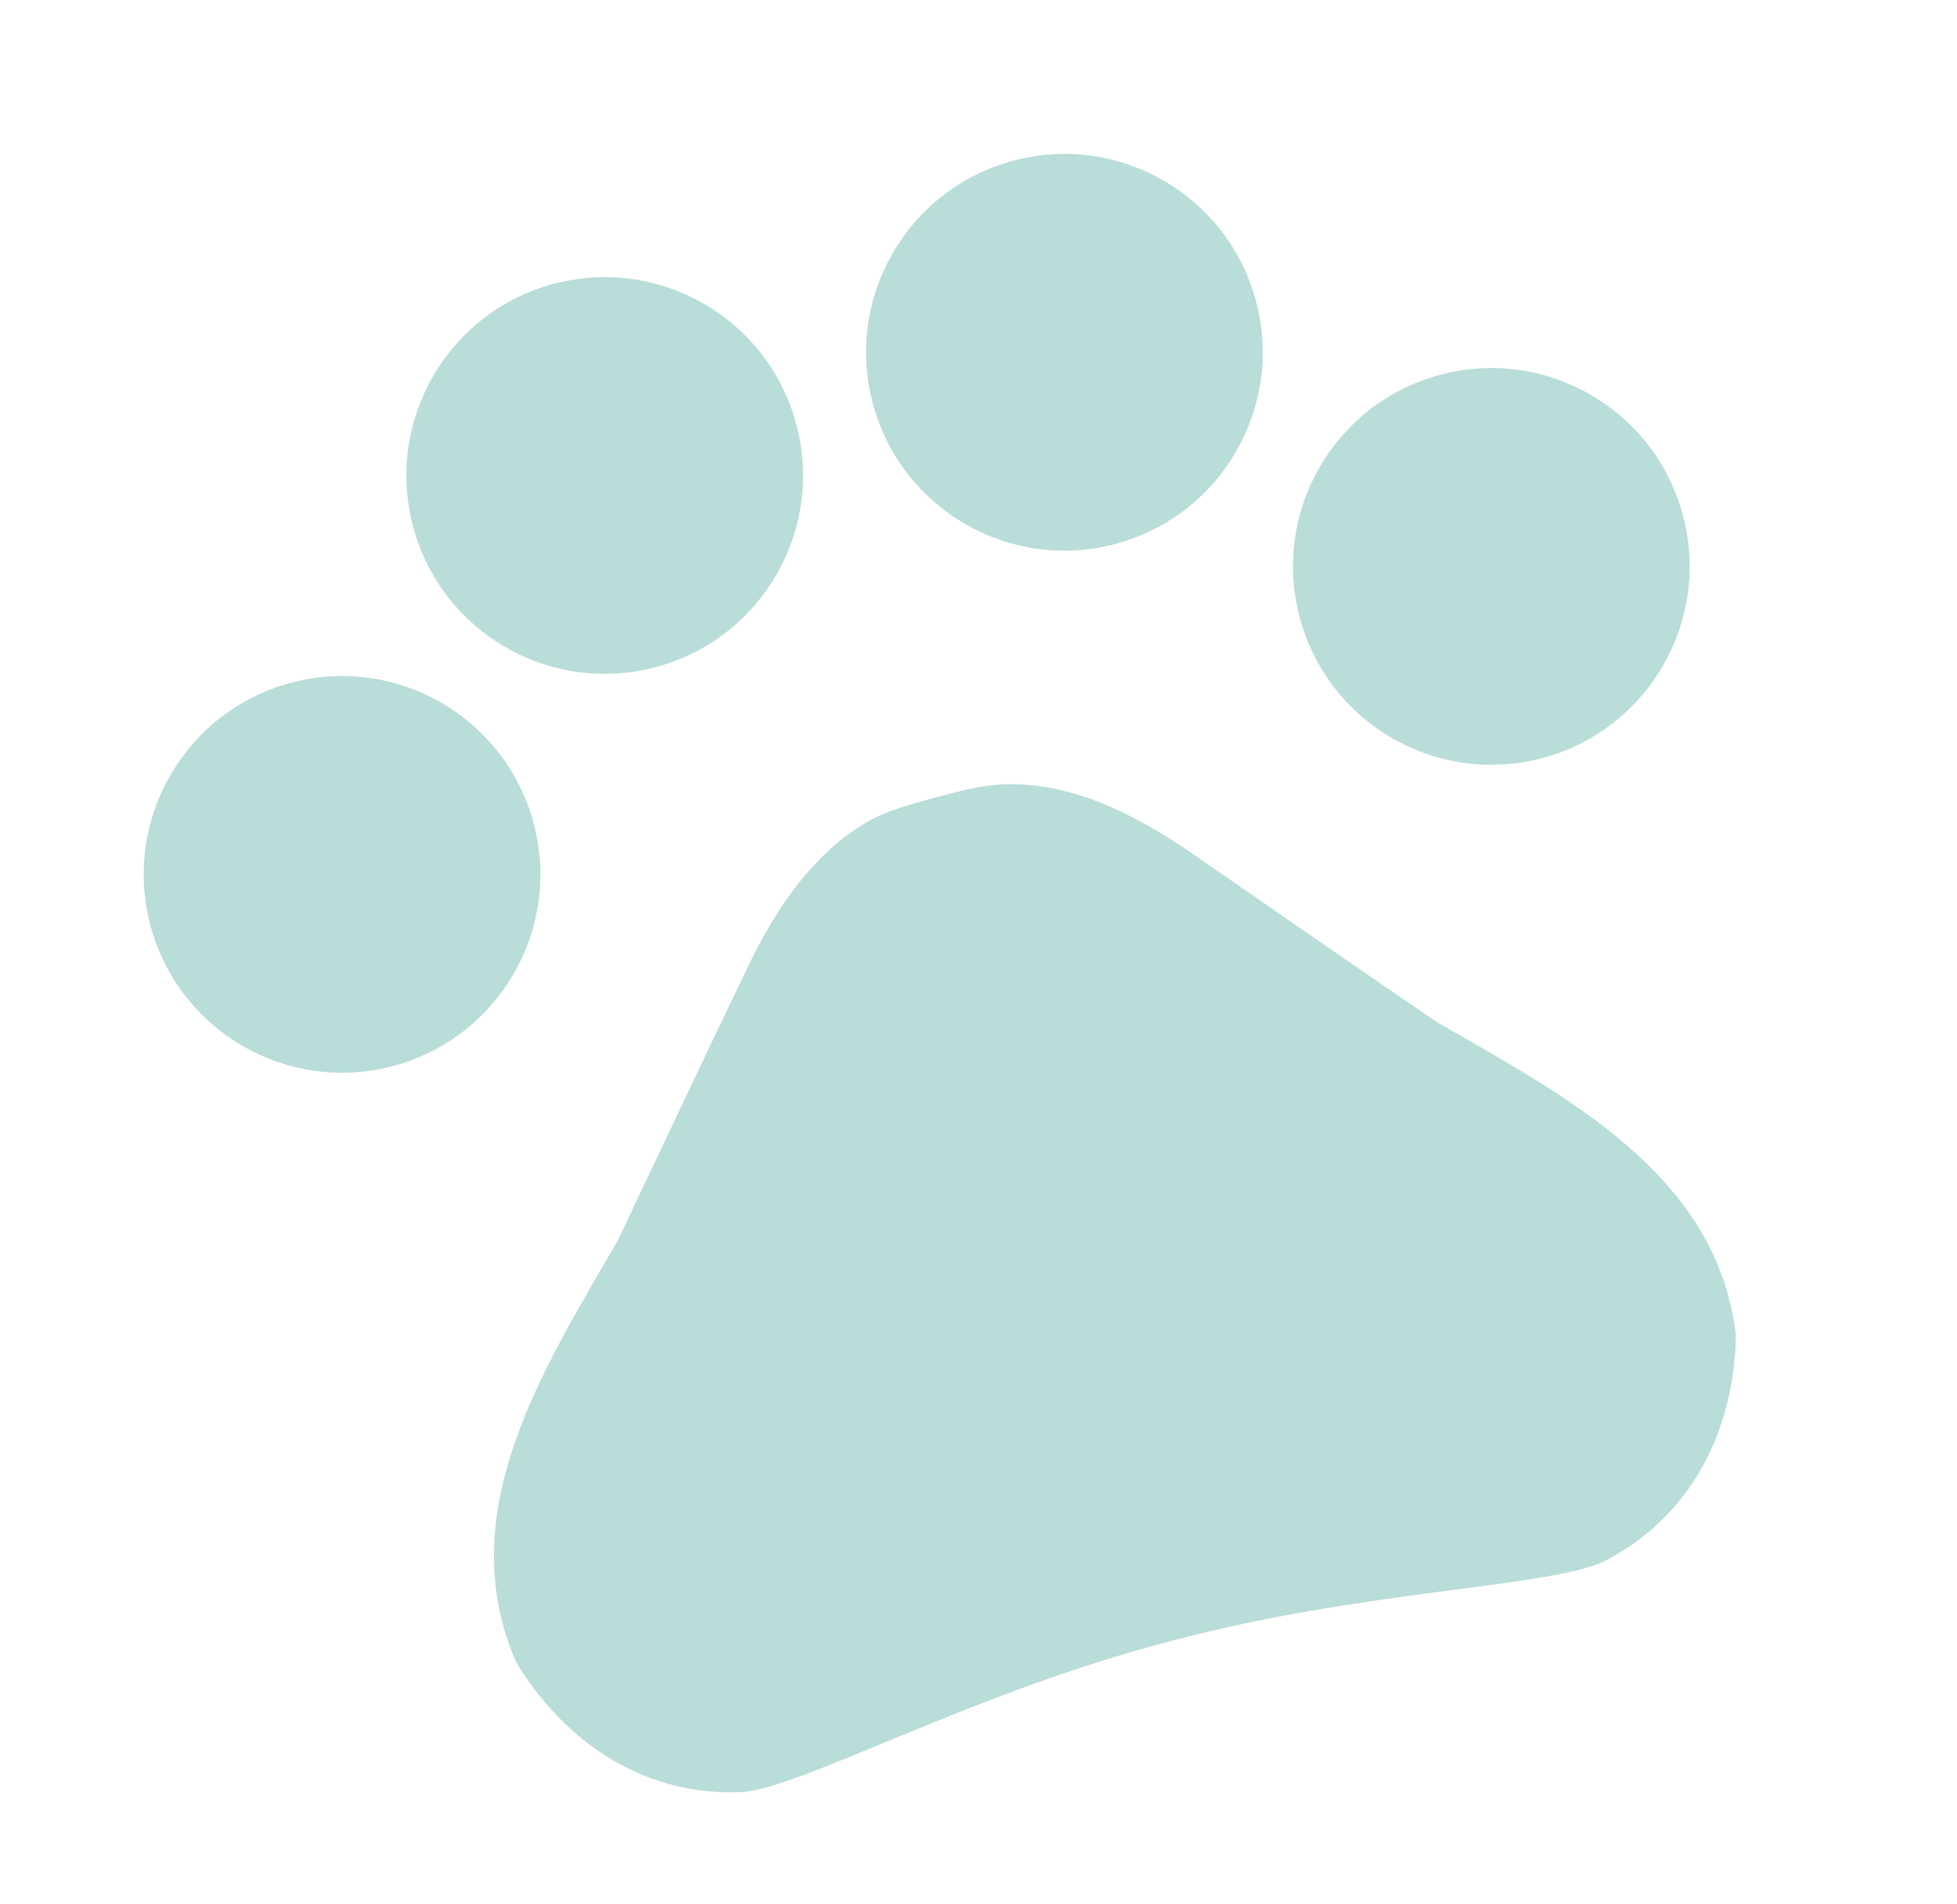
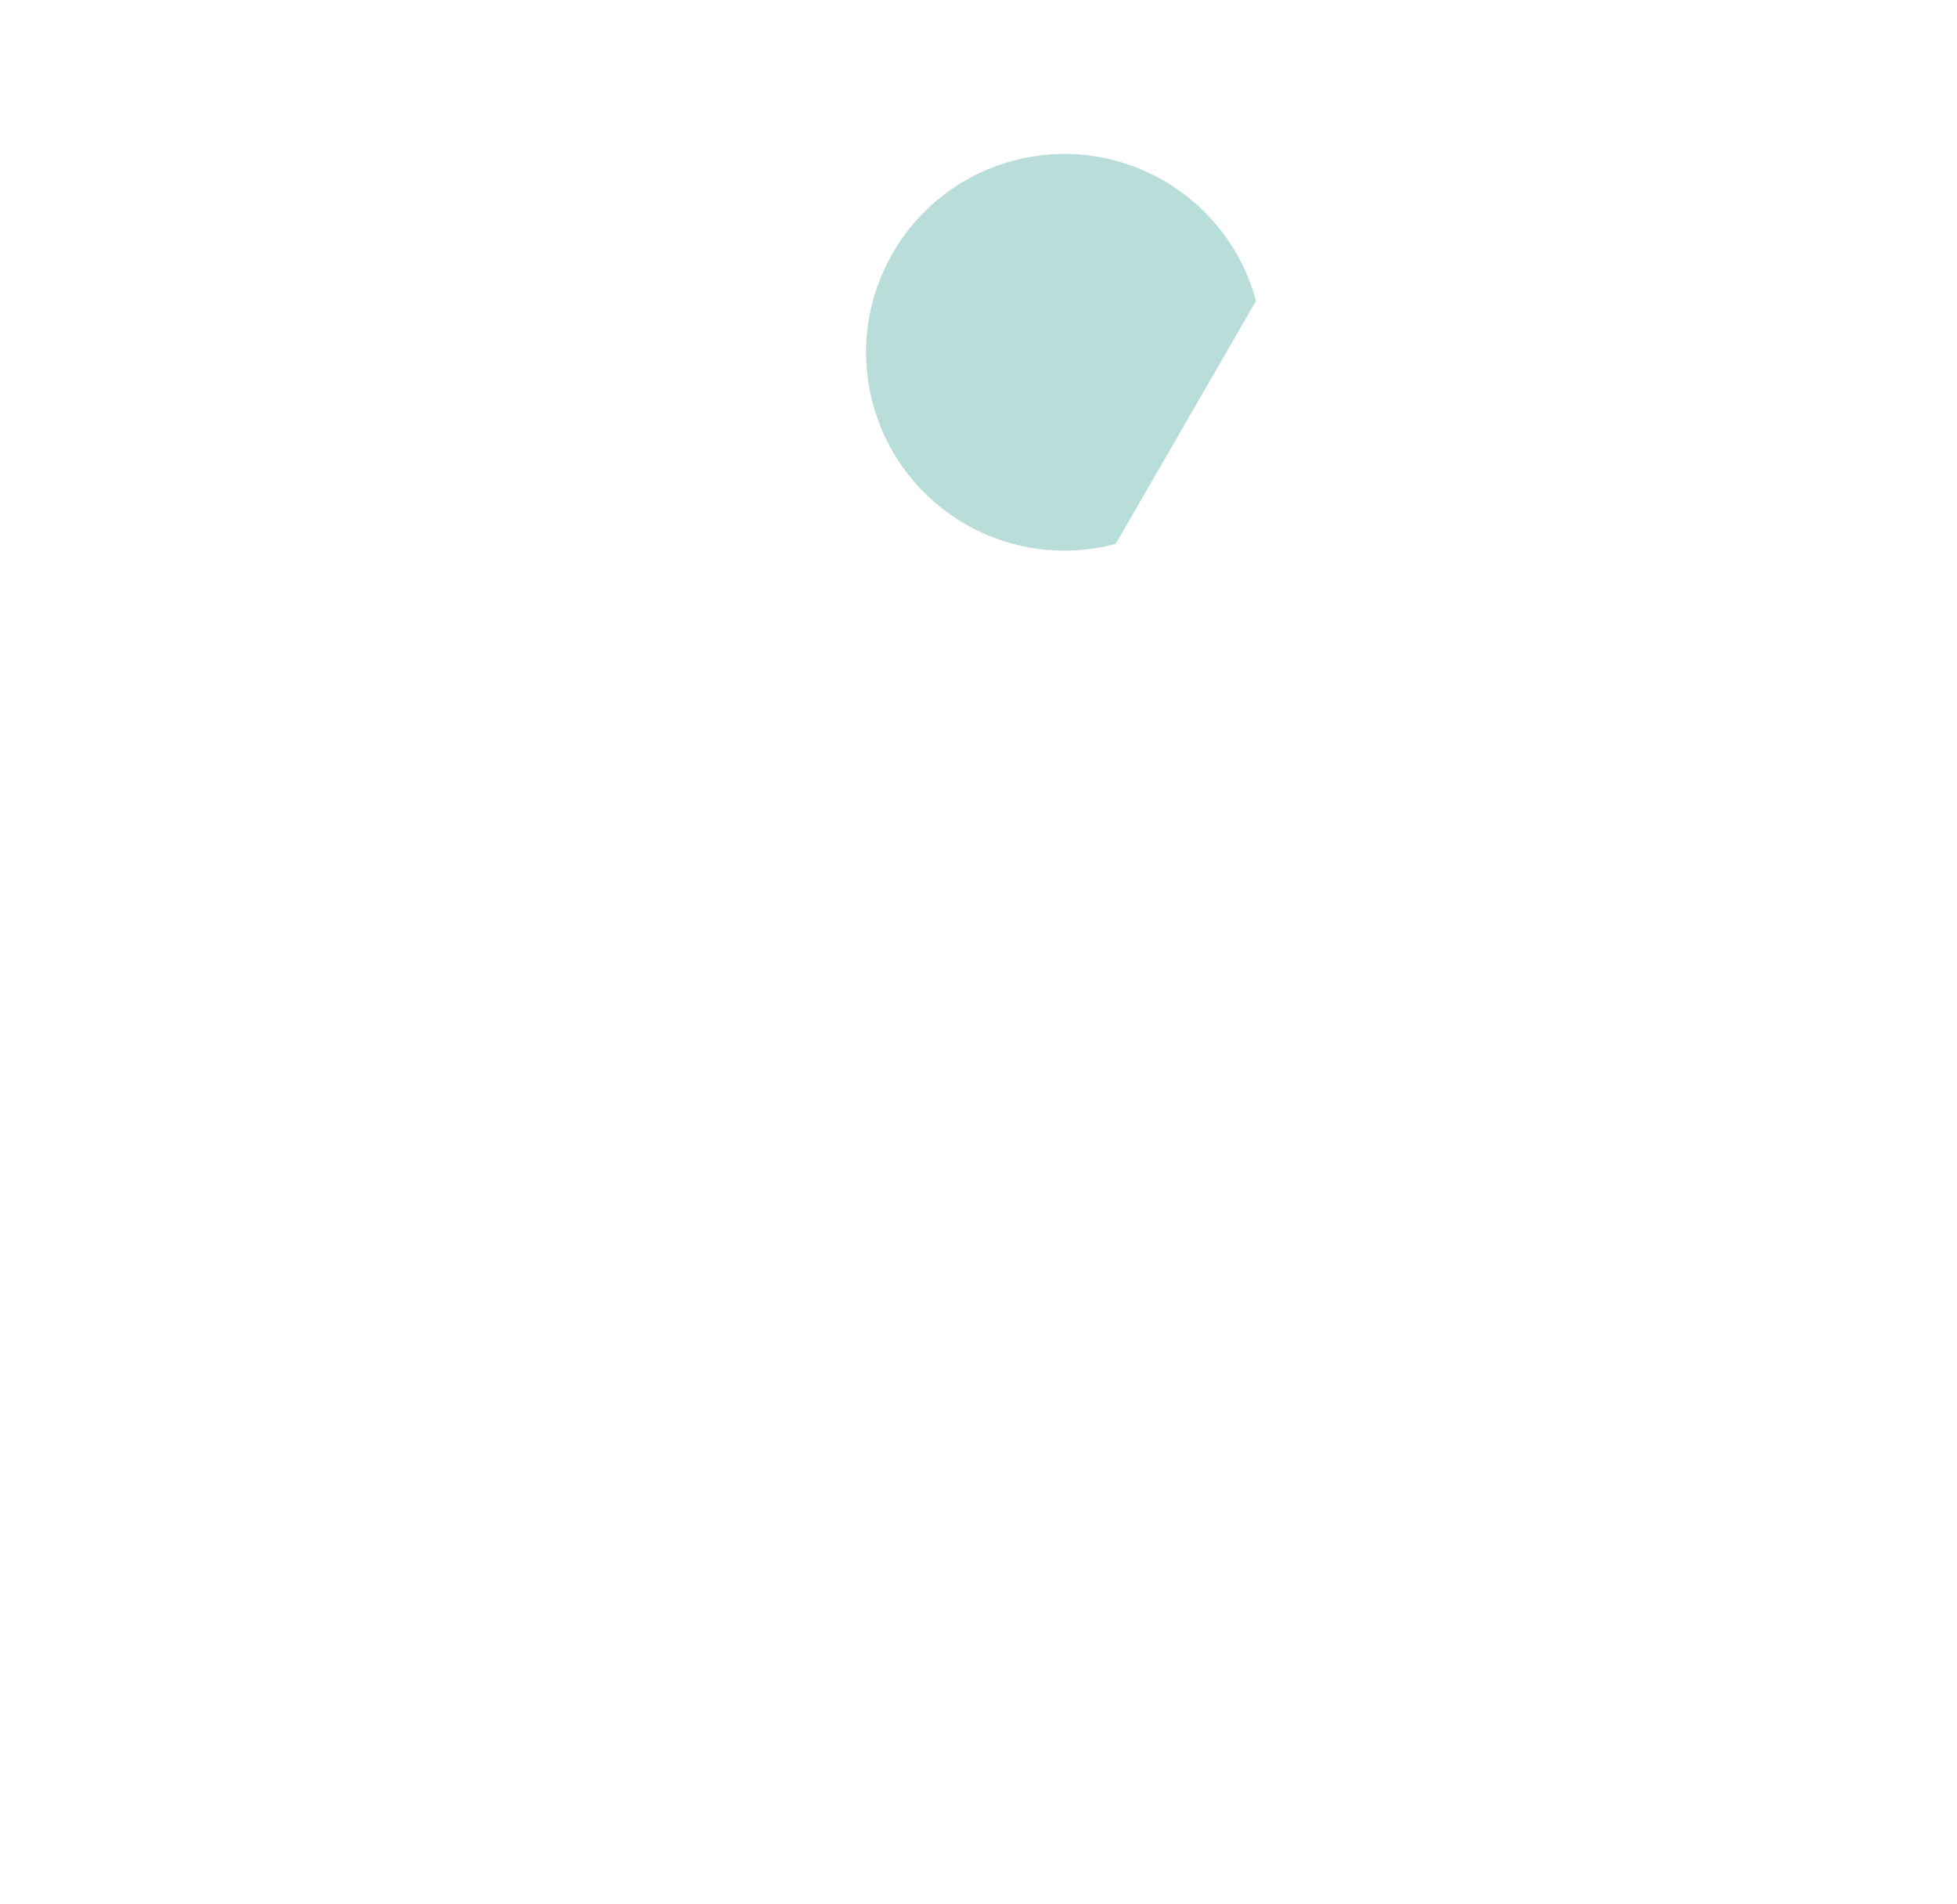
<svg xmlns="http://www.w3.org/2000/svg" width="74" height="72" viewBox="0 0 74 72" fill="none">
  <g opacity="0.5">
-     <path d="M58.332 28.658C54.332 29.73 50.22 27.356 49.148 23.356C48.077 19.355 50.45 15.244 54.451 14.172C58.451 13.1 62.562 15.474 63.634 19.474C64.706 23.474 62.332 27.586 58.332 28.658Z" fill="#74BCB4" />
-     <path d="M42.189 20.563C38.189 21.635 34.078 19.261 33.006 15.261C31.934 11.261 34.308 7.149 38.308 6.077C42.308 5.006 46.42 7.379 47.492 11.38C48.563 15.38 46.19 19.491 42.189 20.563Z" fill="#74BCB4" />
-     <path d="M24.807 25.22C20.806 26.292 16.695 23.918 15.623 19.918C14.551 15.918 16.925 11.806 20.925 10.735C24.925 9.663 29.037 12.037 30.109 16.037C31.18 20.037 28.807 24.148 24.807 25.22Z" fill="#74BCB4" />
-     <path d="M14.875 40.302C10.875 41.374 6.763 39 5.691 35C4.62 31 6.993 26.889 10.994 25.817C14.994 24.745 19.105 27.119 20.177 31.119C21.249 35.119 18.875 39.23 14.875 40.302Z" fill="#74BCB4" />
-     <path d="M23.353 46.911C25.082 43.281 26.521 40.193 28.279 36.555C29.192 34.634 30.483 32.611 32.324 31.372C32.612 31.171 32.907 30.999 33.21 30.856C33.904 30.546 34.686 30.336 35.439 30.134C36.192 29.932 36.975 29.723 37.767 29.666C38.101 29.638 38.443 29.64 38.792 29.67C41.007 29.822 43.106 30.936 44.887 32.136C48.199 34.416 50.99 36.37 54.331 38.642C59.143 41.42 64.933 44.371 65.64 50.485C65.591 53.665 64.26 57.158 60.691 59.015C58.692 60.016 51.484 60.115 44.299 62.041L43.777 62.18C36.593 64.106 30.293 67.595 28.069 67.756C24.049 67.933 21.142 65.544 19.518 62.843C17.036 57.174 20.575 51.723 23.353 46.911Z" fill="#74BCB4" />
+     <path d="M42.189 20.563C38.189 21.635 34.078 19.261 33.006 15.261C31.934 11.261 34.308 7.149 38.308 6.077C42.308 5.006 46.42 7.379 47.492 11.38Z" fill="#74BCB4" />
  </g>
</svg>